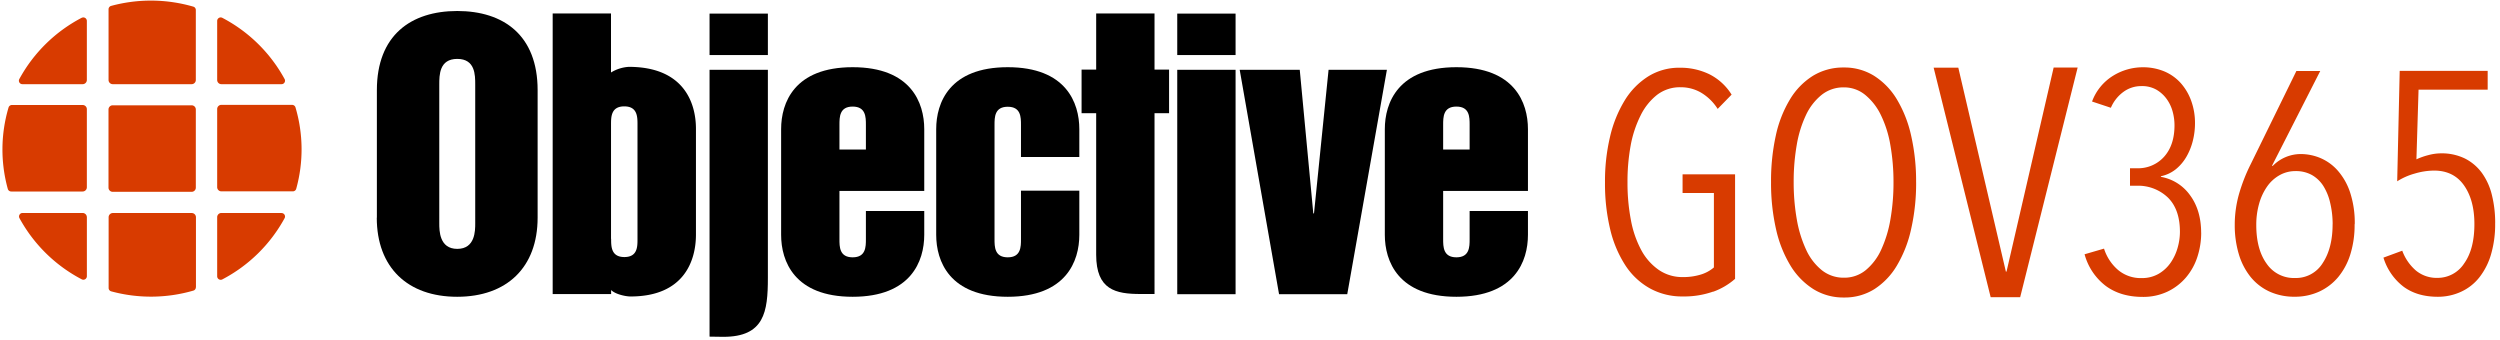
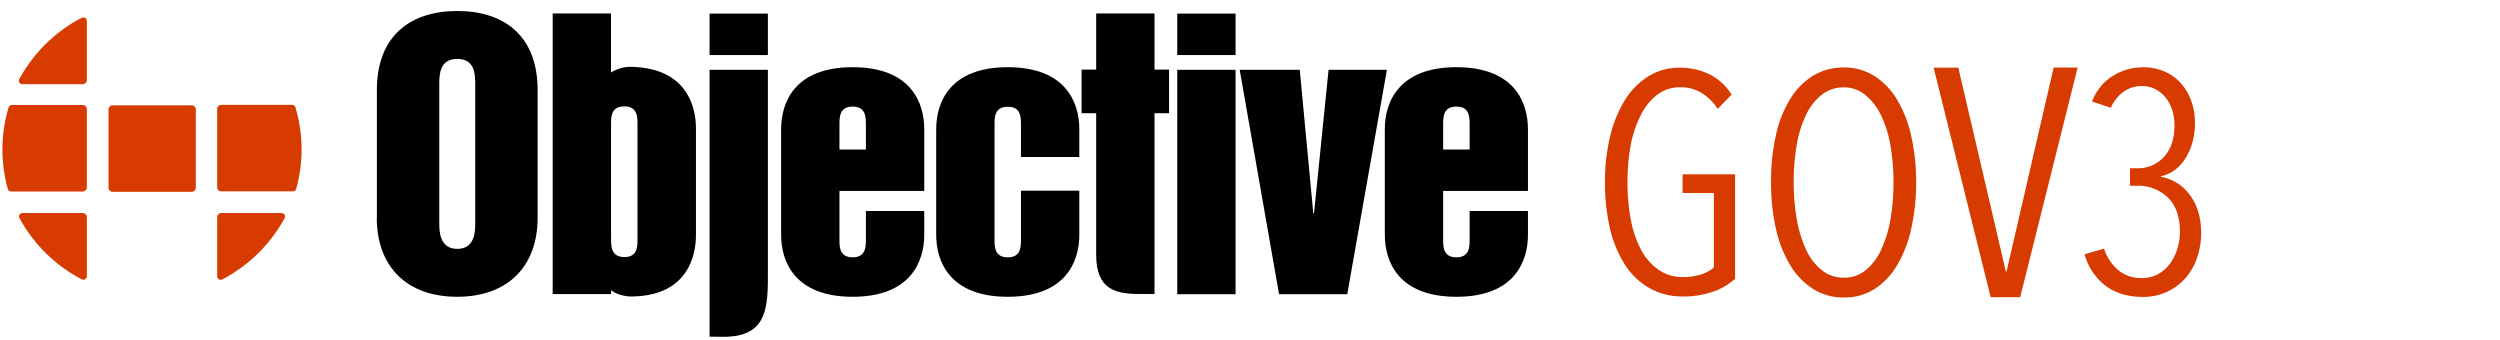
<svg xmlns="http://www.w3.org/2000/svg" id="Layer_1" data-name="Layer 1" viewBox="0 0 1000 135.87">
  <defs>
    <style>.cls-1{fill-rule:evenodd;}.cls-2{fill:#d83b00;}</style>
  </defs>
  <path d="M374.48,93.94c0,10.53,5.28,24.77,28.62,24.77s28.63-14.24,28.63-24.77V76.28H408.39V95.63c0,3.08,0,7.3-5.29,7.3s-5.29-4.22-5.29-7.3V50c0-3.08,0-7.3,5.29-7.3s5.29,4.22,5.29,7.3V62.8h23.34V51.66c0-10.54-5.3-24.78-28.63-24.78s-28.62,14.24-28.62,24.78V93.94" />
  <path d="M438.47,101.87c0,14.06,7.75,15.73,17.79,15.73h5.55V45.28h5.82V27.85h-5.82V5.38H438.47V27.85h-5.84V45.28h5.84v56.59" />
  <path class="cls-1" d="M470.9,117.68h23.33V27.92H470.9v89.76Zm0-95.66h23.33V5.44H470.9V22Z" />
  <polygon class="cls-1" points="511.62 117.68 538.9 117.68 554.76 27.92 531.43 27.92 525.6 85.37 525.32 85.37 519.9 27.92 495.88 27.92 511.62 117.68 511.62 117.68 511.62 117.68" />
  <path class="cls-1" d="M312.45,93.94c0,10.53,5.29,24.77,28.61,24.77s28.64-14.24,28.64-24.77V84.39H346.36V95.63c0,3.08,0,7.3-5.3,7.3s-5.28-4.22-5.28-7.3V76.38H369.7V51.65c0-10.53-5.28-24.77-28.64-24.77s-28.61,14.24-28.61,24.77V93.94Zm23.33-44c0-3.09,0-7.31,5.28-7.31s5.3,4.22,5.3,7.31V59.8H335.78V50" />
  <path class="cls-1" d="M553.93,93.94c0,10.53,5.28,24.77,28.63,24.77s28.62-14.24,28.62-24.77V84.39H587.85V95.63c0,3.08,0,7.3-5.29,7.3s-5.3-4.22-5.3-7.3V76.38h33.92V51.65c0-10.53-5.29-24.77-28.62-24.77s-28.63,14.24-28.63,24.77V93.94Zm23.33-44c0-3.09,0-7.31,5.3-7.31s5.29,4.22,5.29,7.31V59.8H577.26V50" />
  <path class="cls-1" d="M175.71,33.82c0-3.8,0-10.26,7.2-10.26s7.18,6.46,7.18,10.26V89.31c0,3,0,10.24-7.18,10.24s-7.2-7.29-7.2-10.24V33.82Zm-25,53.24c0,19.94,12.34,31.65,32.16,31.65S215.05,107,215.05,87.06v-51c0-21.91-13.56-31.66-32.14-31.66s-32.16,9.75-32.16,31.66v51" />
  <path class="cls-1" d="M244.45,95.51c0,3.09,0,7.31,5.3,7.31S255,98.6,255,95.51V49.85c0-3.09,0-7.3-5.29-7.3s-5.3,4.21-5.3,7.3l0,45.66Zm0,20.45v1.66H221.07V5.38H244.4V29a15.32,15.32,0,0,1,7.13-2.26c21.87,0,26.85,14.24,26.85,24.77V93.82c0,10.53-4.81,24.77-26.18,24.77-1.9,0-6.1-.87-7.81-2.63h0" />
  <path d="M283.82,134.65l5.52.08c16.41,0,17.81-10,17.81-23.54V27.91H283.82V134.65" />
  <polygon points="283.82 5.44 307.15 5.44 307.15 22.02 283.82 22.02 283.82 5.44 283.82 5.44 283.82 5.44" />
  <path class="cls-2" d="M4.78,42a1.41,1.41,0,0,0-1.36,1,59.09,59.09,0,0,0-.29,32.6,1.42,1.42,0,0,0,1.36,1H33.05a1.69,1.69,0,0,0,1.69-1.67V43.66A1.68,1.68,0,0,0,33.05,42Z" />
  <path class="cls-2" d="M116.84,41.94H88.56a1.68,1.68,0,0,0-1.69,1.67V74.87a1.68,1.68,0,0,0,1.69,1.67h28.56a1.4,1.4,0,0,0,1.36-1,59.06,59.06,0,0,0-.29-32.59,1.41,1.41,0,0,0-1.35-1Z" />
  <path class="cls-2" d="M76.64,42.12H45.08a1.68,1.68,0,0,0-1.68,1.67V75.06a1.68,1.68,0,0,0,1.68,1.67H76.64a1.68,1.68,0,0,0,1.69-1.67V43.79a1.68,1.68,0,0,0-1.69-1.67Z" />
-   <path class="cls-2" d="M78.33,4a1.4,1.4,0,0,0-1-1.34,60.71,60.71,0,0,0-32.91-.29,1.4,1.4,0,0,0-1,1.35V32a1.68,1.68,0,0,0,1.68,1.67H76.64A1.68,1.68,0,0,0,78.33,32V4Z" />
-   <path class="cls-2" d="M86.87,32a1.68,1.68,0,0,0,1.69,1.67h24.06a1.39,1.39,0,0,0,1.25-2,60.07,60.07,0,0,0-25-24.57,1.41,1.41,0,0,0-2,1.24V32Z" />
-   <path class="cls-2" d="M78.38,114.88v-28a1.69,1.69,0,0,0-1.68-1.67H45.14a1.69,1.69,0,0,0-1.69,1.67v28.3a1.4,1.4,0,0,0,1,1.35,60.67,60.67,0,0,0,32.9-.29,1.39,1.39,0,0,0,1-1.34Z" />
  <path class="cls-2" d="M34.74,86.86a1.69,1.69,0,0,0-1.69-1.67H9a1.4,1.4,0,0,0-1.25,2,60.07,60.07,0,0,0,25,24.57,1.41,1.41,0,0,0,2-1.24V86.86Z" />
  <path class="cls-2" d="M112.62,85.19H88.56a1.69,1.69,0,0,0-1.69,1.67v23.69a1.41,1.41,0,0,0,2,1.24,60.07,60.07,0,0,0,25-24.57,1.39,1.39,0,0,0-1.25-2Z" />
  <path class="cls-2" d="M32.7,7.1a60.07,60.07,0,0,0-25,24.57,1.39,1.39,0,0,0,1.25,2H33.05A1.68,1.68,0,0,0,34.74,32V8.34a1.41,1.41,0,0,0-2-1.24Z" />
  <path class="cls-2" d="M685.22,116.65a34.76,34.76,0,0,1-12.09,1.93A26.56,26.56,0,0,1,660,115.37a28,28,0,0,1-9.81-9.16,45.76,45.76,0,0,1-6.09-14.38A78,78,0,0,1,642,73a76.9,76.9,0,0,1,2-18.23,49.2,49.2,0,0,1,5.87-14.58,29.48,29.48,0,0,1,9.41-9.62,23.38,23.38,0,0,1,12.64-3.48,26.47,26.47,0,0,1,11.79,2.59,22.16,22.16,0,0,1,8.93,8.17l-5.57,5.71a19.91,19.91,0,0,0-6.64-6.5,16,16,0,0,0-8.12-2.16,15.05,15.05,0,0,0-9.43,3,23.77,23.77,0,0,0-6.62,8.25,44.59,44.59,0,0,0-4,12.09A79.79,79.79,0,0,0,651,73a78.43,78.43,0,0,0,1.38,15.12,40.88,40.88,0,0,0,4.17,12,22.66,22.66,0,0,0,7,7.87,16.58,16.58,0,0,0,9.61,2.84,23.8,23.8,0,0,0,7.13-1,14.34,14.34,0,0,0,5.27-2.86l0-29.76-12.53,0V69.73l21,0,0,41.81a27.17,27.17,0,0,1-8.73,5.14Z" />
  <path class="cls-2" d="M757.4,72.86A85.26,85.26,0,0,0,756.14,58a44.12,44.12,0,0,0-3.8-12,23.65,23.65,0,0,0-6.27-8.05,13.27,13.27,0,0,0-8.56-3,13.92,13.92,0,0,0-8.86,3A22.73,22.73,0,0,0,722.4,46a45.67,45.67,0,0,0-3.71,12,85.38,85.38,0,0,0-1.22,14.88,85.29,85.29,0,0,0,1.25,14.88,48,48,0,0,0,3.74,12.15,22.49,22.49,0,0,0,6.27,8.17,13.94,13.94,0,0,0,8.87,3,13.49,13.49,0,0,0,8.67-3,22.79,22.79,0,0,0,6.2-8.19,48,48,0,0,0,3.7-12.15,85.35,85.35,0,0,0,1.23-14.88Zm9.05,0a82.78,82.78,0,0,1-2,18.78,48.82,48.82,0,0,1-5.69,14.58,28.25,28.25,0,0,1-9,9.43A22.27,22.27,0,0,1,737.61,119a22.62,22.62,0,0,1-12.22-3.33,28.66,28.66,0,0,1-9.19-9.41,48.31,48.31,0,0,1-5.78-14.56,82.8,82.8,0,0,1-2-18.79,84.15,84.15,0,0,1,1.9-18.66A47,47,0,0,1,716,39.74a28.19,28.19,0,0,1,9.1-9.37A23.13,23.13,0,0,1,737.51,27a22.4,22.4,0,0,1,12.15,3.34,28.4,28.4,0,0,1,9.06,9.35,48.52,48.52,0,0,1,5.72,14.5,82.12,82.12,0,0,1,2,18.66Z" />
  <polygon class="cls-2" points="808.07 118.88 796.27 118.89 773.46 27.07 783.32 27.06 802.35 108.64 802.61 108.64 821.46 27.02 831.06 27.01 808.07 118.88 808.07 118.88" />
  <path class="cls-2" d="M880.48,93a31.29,31.29,0,0,1-1.5,9.67,24.2,24.2,0,0,1-4.51,8.22,22.2,22.2,0,0,1-7.4,5.72,22.68,22.68,0,0,1-10,2.15q-8.79,0-14.75-4.38a23.68,23.68,0,0,1-8.49-12.67l7.78-2.26a18.68,18.68,0,0,0,5.6,8.52,14.07,14.07,0,0,0,9.48,3.26,13.24,13.24,0,0,0,6.77-1.71,14.94,14.94,0,0,0,4.76-4.39,20,20,0,0,0,2.82-6,23.26,23.26,0,0,0,.93-6.4q0-9-4.84-13.74a17.2,17.2,0,0,0-12.5-4.69H852v-7h2.76a13.91,13.91,0,0,0,10.92-4.65q4.13-4.65,4.12-12.56a20.58,20.58,0,0,0-.76-5.52,15.4,15.4,0,0,0-2.39-5,13.37,13.37,0,0,0-4.08-3.69,11.56,11.56,0,0,0-6-1.44,12,12,0,0,0-7.22,2.33,15.18,15.18,0,0,0-5,6.34l-7.53-2.5a20.37,20.37,0,0,1,8.4-10.3,22.66,22.66,0,0,1,11.79-3.4,22,22,0,0,1,8.79,1.68,18.59,18.59,0,0,1,6.55,4.7,21.81,21.81,0,0,1,4.15,7.09,25.91,25.91,0,0,1,1.5,8.84,28.94,28.94,0,0,1-.87,7.1,24.45,24.45,0,0,1-2.54,6.34,18.18,18.18,0,0,1-4.22,5,14.14,14.14,0,0,1-6,2.83v.25a18.21,18.21,0,0,1,11.68,7.39q4.39,6,4.41,14.93Z" />
-   <path class="cls-2" d="M933.06,89.66a37.16,37.16,0,0,0-1-8.57,21.76,21.76,0,0,0-2.76-6.76A13.21,13.21,0,0,0,924.75,70a13.07,13.07,0,0,0-6.53-1.56,12.78,12.78,0,0,0-6.4,1.64,15.12,15.12,0,0,0-5,4.57,22.66,22.66,0,0,0-3.19,6.89,30.58,30.58,0,0,0-1.12,8.44q0,9.77,4.16,15.51A13.18,13.18,0,0,0,918,111.2a12.57,12.57,0,0,0,11.1-6q3.95-6,3.94-15.52Zm8.78,0a39.26,39.26,0,0,1-1.68,12,26.77,26.77,0,0,1-4.82,9.1,21.76,21.76,0,0,1-7.59,5.85,23.23,23.23,0,0,1-9.85,2.08,23.86,23.86,0,0,1-10.1-2.06,21.06,21.06,0,0,1-7.54-5.83,26.66,26.66,0,0,1-4.72-9.09A40.28,40.28,0,0,1,893.9,90a45.23,45.23,0,0,1,1.68-12.3,69.18,69.18,0,0,1,4.69-12l18.28-37.29h9.54L908.81,66.28l.25.12a15.67,15.67,0,0,1,11.29-4.78,20.35,20.35,0,0,1,7.72,1.56A19.32,19.32,0,0,1,935,68.13a25.25,25.25,0,0,1,5,8.72,38.88,38.88,0,0,1,1.9,12.86Z" />
-   <path class="cls-2" d="M998.06,89.27a42.85,42.85,0,0,1-1.65,12.49,27.22,27.22,0,0,1-4.7,9.23,19.85,19.85,0,0,1-7.3,5.72,22,22,0,0,1-9.28,2q-8.28,0-13.75-4.06a23.11,23.11,0,0,1-8-11.6l7.52-2.77a19.21,19.21,0,0,0,5.54,8,13,13,0,0,0,8.53,2.87,12.61,12.61,0,0,0,10.66-5.73q4.14-5.75,4.13-15.81,0-9.56-4.16-15.47t-12-5.91a28.05,28.05,0,0,0-7.72,1.2,26,26,0,0,0-7,3.09l1-44.18,35.19,0v7.53l-27.65,0-.85,27.86a27.77,27.77,0,0,1,4.83-1.7,19.74,19.74,0,0,1,4.83-.69,21.14,21.14,0,0,1,9.73,2.06,19,19,0,0,1,6.8,5.77,25.22,25.22,0,0,1,4,8.84,45.85,45.85,0,0,1,1.31,11.29Z" />
</svg>